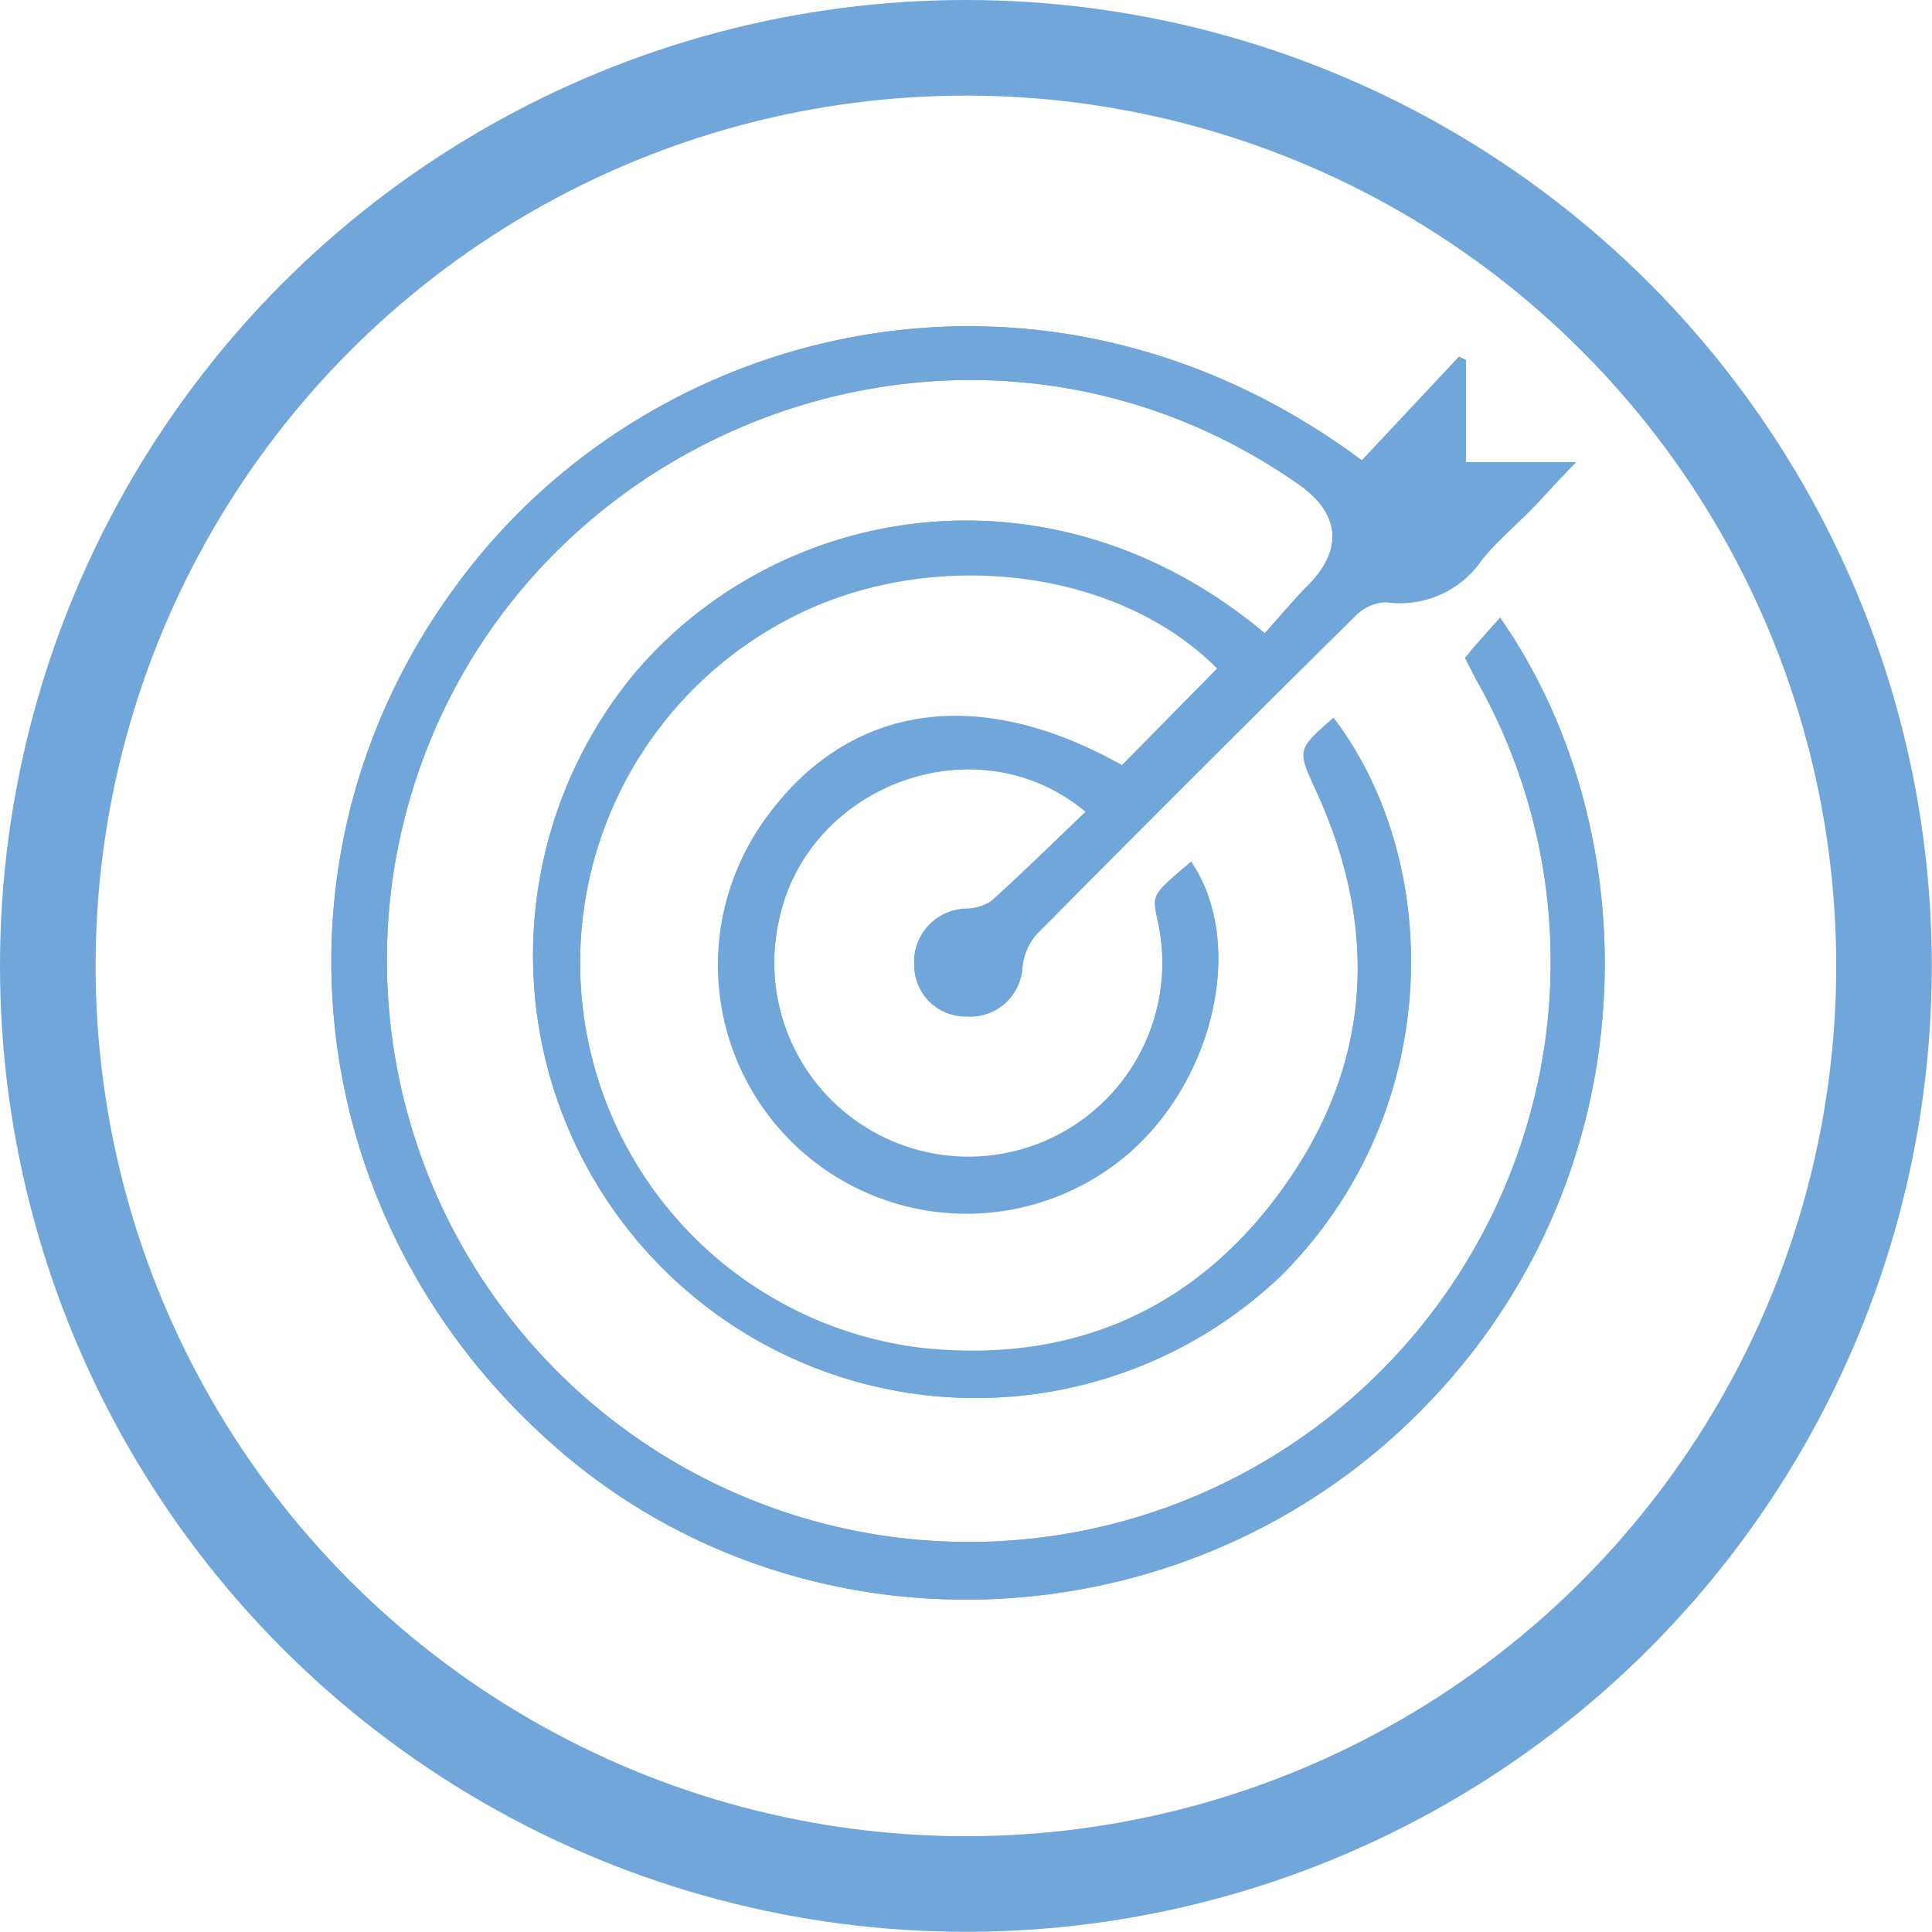
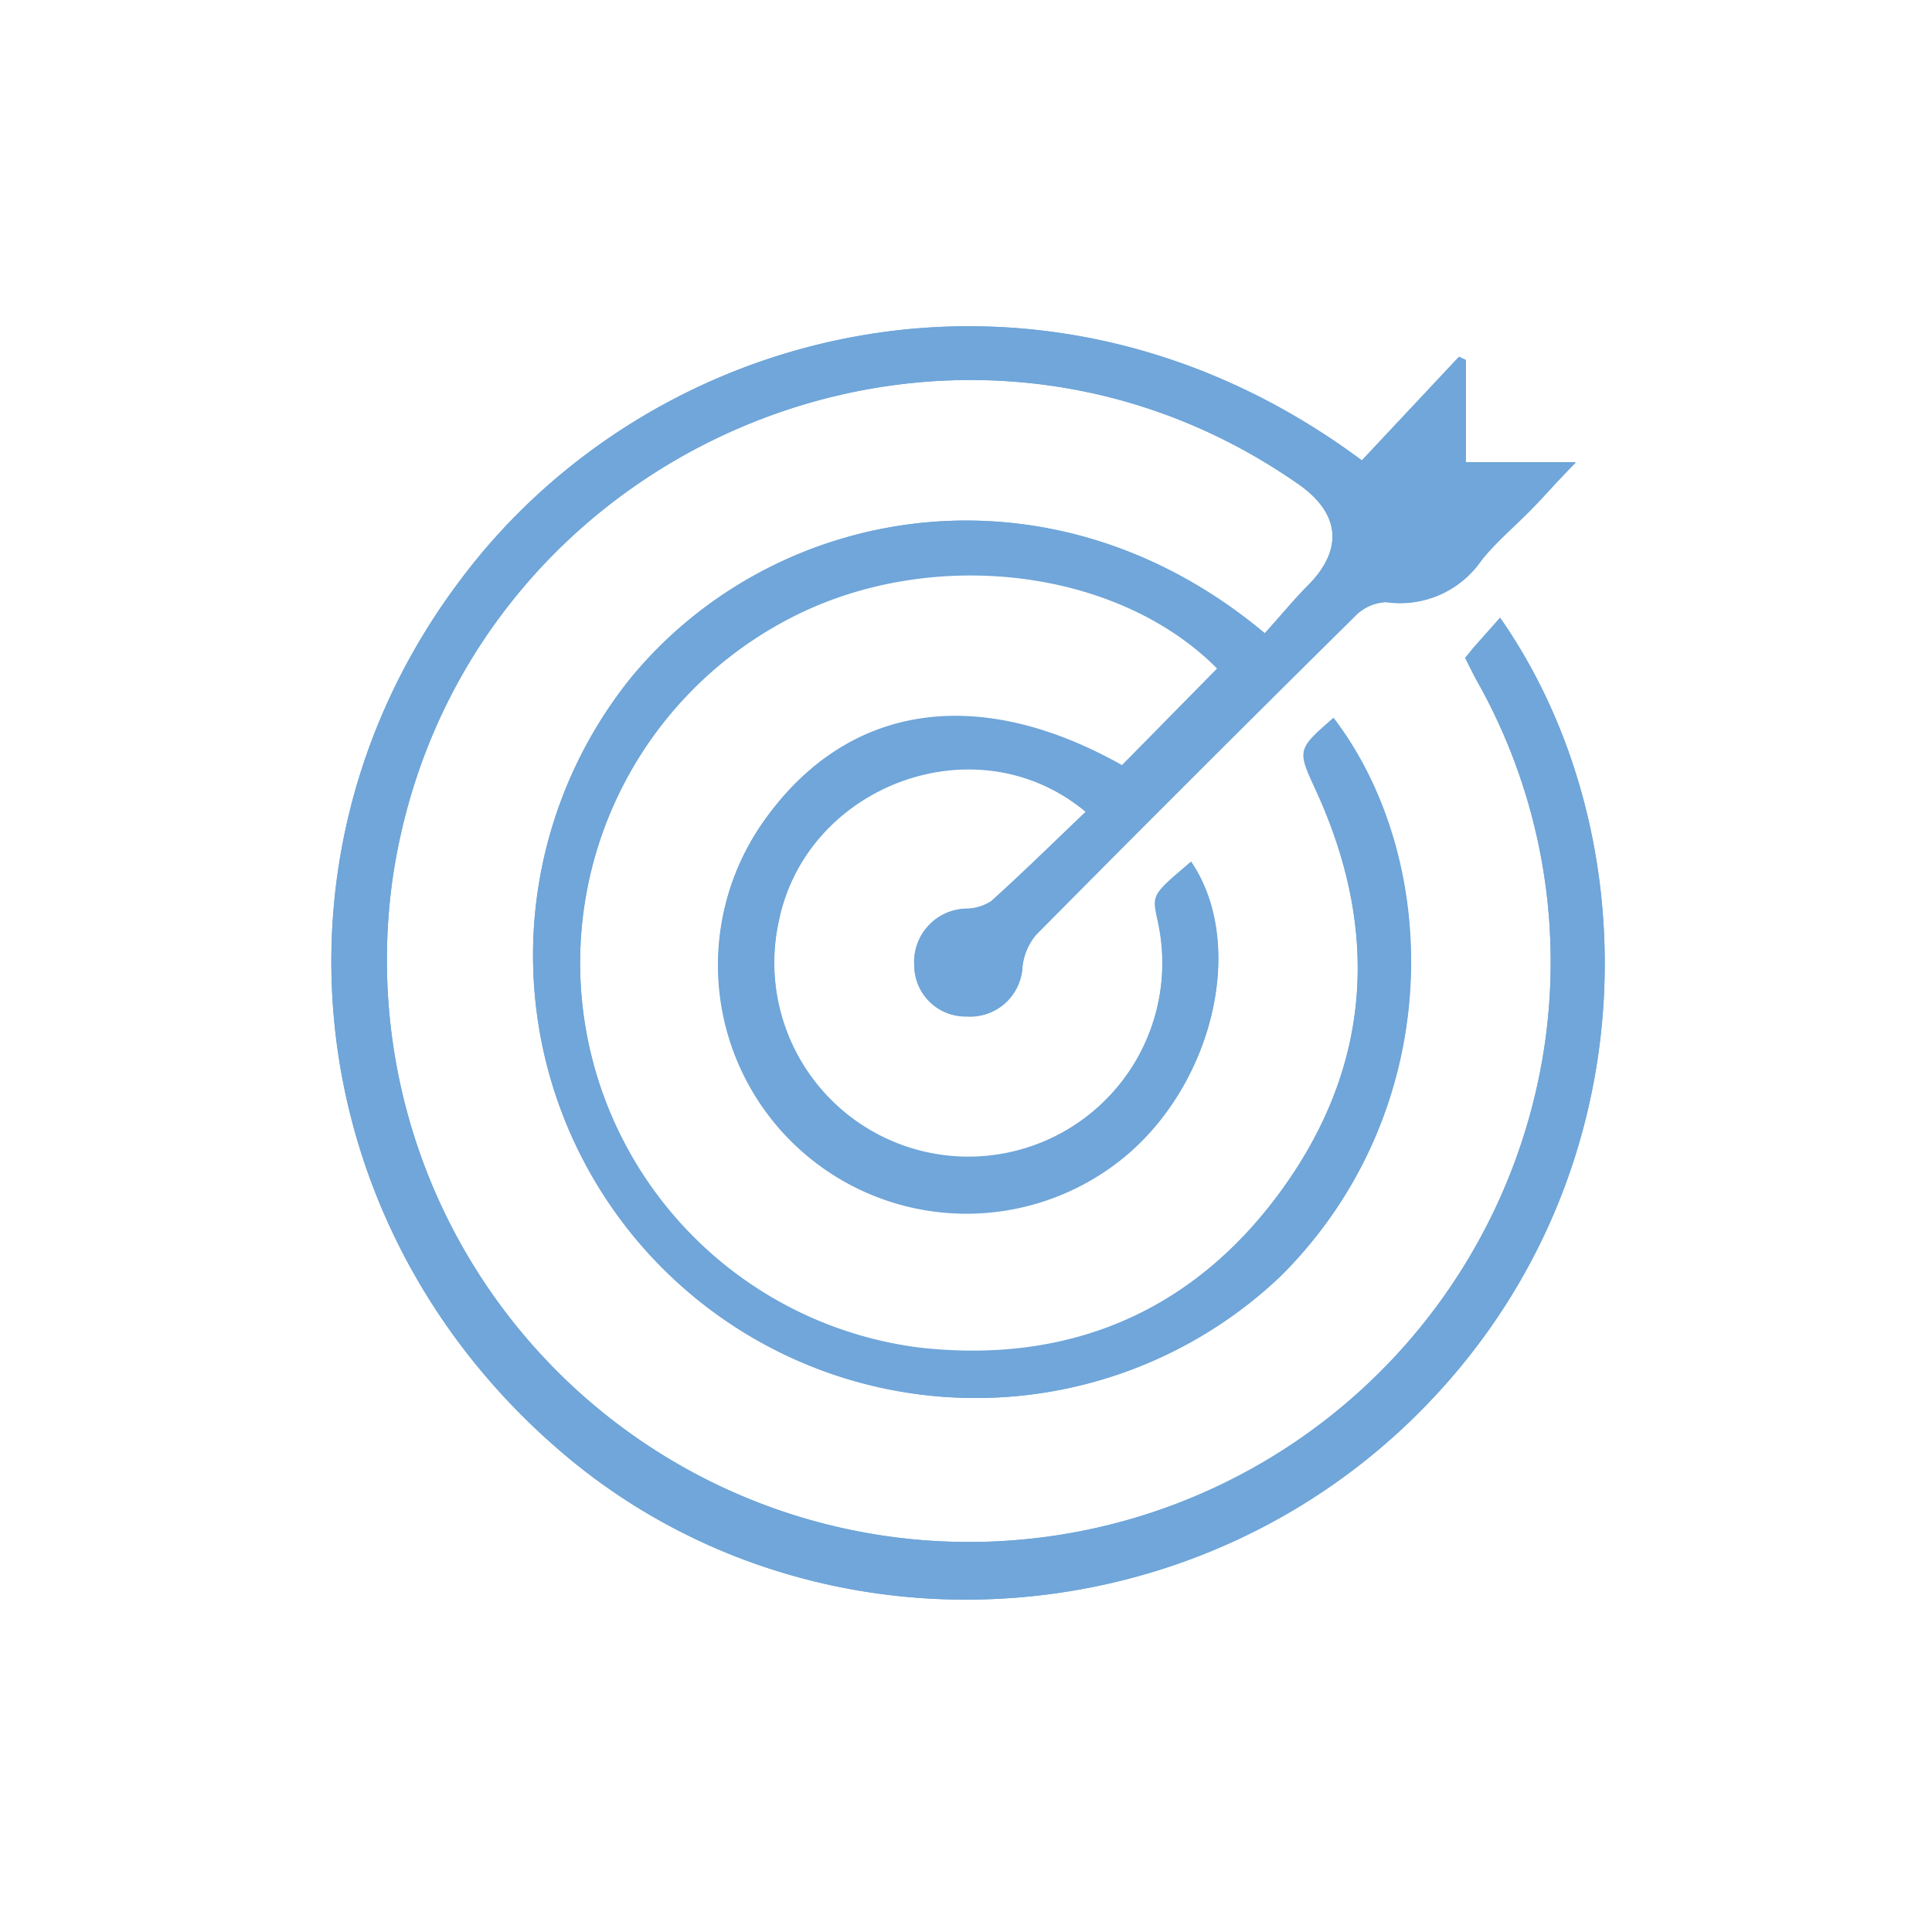
<svg xmlns="http://www.w3.org/2000/svg" id="Layer_1" data-name="Layer 1" viewBox="0 0 101.05 101.05">
  <defs>
    <style>.cls-1{fill:none;stroke:#70a6d9;stroke-miterlimit:10;stroke-width:5px;}.cls-2{fill:#70a6d9;}</style>
  </defs>
-   <circle class="cls-1" cx="50.52" cy="50.52" r="48.02" />
  <g id="lkjHq3">
    <path class="cls-2" d="M66.15,33.12C55,23.78,40.55,26.28,33,35.45A23.15,23.15,0,0,0,67,66.73c8.66-8.65,8.43-21.72,2.73-29.16-1.93,1.68-1.88,1.65-.87,3.86,3.29,7.22,2.88,14.24-1.75,20.71S55.94,71.4,48.07,70.51a20.3,20.3,0,0,1-7.07-38c7.33-4,17.34-2.91,22.66,2.46l-5,5.08c-7.52-4.22-14.29-3.23-18.62,2.77A13,13,0,0,0,59,60.34c4.59-4,6.14-11.11,3.3-15.28-2,1.71-2,1.71-1.76,3a10.15,10.15,0,1,1-19.81.14C42.16,41,51.09,37.68,56.79,42.45c-1.66,1.58-3.27,3.17-4.95,4.68a2.45,2.45,0,0,1-1.32.39,2.79,2.79,0,0,0-2.7,3,2.68,2.68,0,0,0,2.73,2.63,2.74,2.74,0,0,0,2.93-2.61,3.12,3.12,0,0,1,.71-1.66q8.28-8.37,16.64-16.65a2.4,2.4,0,0,1,1.64-.75,5.17,5.17,0,0,0,5-2.2c.77-1,1.74-1.77,2.61-2.66.69-.7,1.35-1.42,2.32-2.45H76.67V18.83l-.36-.17-5.08,5.42C54.7,11.78,34.14,16.76,24,30.44,13.47,44.5,15.61,63.88,29,75.63,41.65,86.8,61.31,86.27,73.7,74.39c12.66-12.15,12.75-30.63,4.76-42.08l-1.29,1.45c-.18.2-.34.42-.54.65.21.41.4.8.6,1.17a29.93,29.93,0,0,1,3.43,19.88,30.44,30.44,0,0,1-60.11-9.61c3.33-22.27,29-33.38,47.37-20.52,2.19,1.53,2.35,3.42.48,5.3C67.64,31.39,67,32.23,66.15,33.12Z" />
    <path class="cls-2" d="M66.15,33.12c.8-.89,1.49-1.73,2.25-2.49,1.87-1.88,1.71-3.77-.48-5.3-18.4-12.86-44-1.75-47.37,20.52a30.44,30.44,0,0,0,60.11,9.61,29.93,29.93,0,0,0-3.43-19.88c-.2-.37-.39-.76-.6-1.17.2-.23.36-.45.54-.65l1.29-1.45c8,11.45,7.9,29.93-4.76,42.08C61.31,86.27,41.65,86.8,29,75.63,15.61,63.88,13.47,44.5,24,30.44,34.14,16.76,54.7,11.78,71.23,24.08l5.08-5.42.36.17v5.36h5.76c-1,1-1.63,1.75-2.32,2.45-.87.89-1.84,1.7-2.61,2.66a5.17,5.17,0,0,1-5,2.2,2.4,2.4,0,0,0-1.64.75Q62.48,40.53,54.19,48.9a3.12,3.12,0,0,0-.71,1.66,2.74,2.74,0,0,1-2.93,2.61,2.68,2.68,0,0,1-2.73-2.63,2.79,2.79,0,0,1,2.7-3,2.45,2.45,0,0,0,1.32-.39c1.68-1.51,3.29-3.1,4.95-4.68-5.7-4.77-14.63-1.41-16.07,5.76a10.15,10.15,0,1,0,19.81-.14c-.28-1.3-.28-1.3,1.76-3,2.84,4.17,1.29,11.33-3.3,15.28A13,13,0,0,1,40.07,42.79c4.33-6,11.1-7,18.62-2.77l5-5.08C58.34,29.57,48.33,28.45,41,32.48a20.3,20.3,0,0,0,7.07,38c7.87.89,14.42-1.89,19.06-8.37s5-13.49,1.75-20.71c-1-2.21-1.06-2.18.87-3.86C75.45,45,75.68,58.08,67,66.73A23.15,23.15,0,0,1,33,35.45C40.55,26.28,55,23.78,66.15,33.12Z" />
  </g>
</svg>